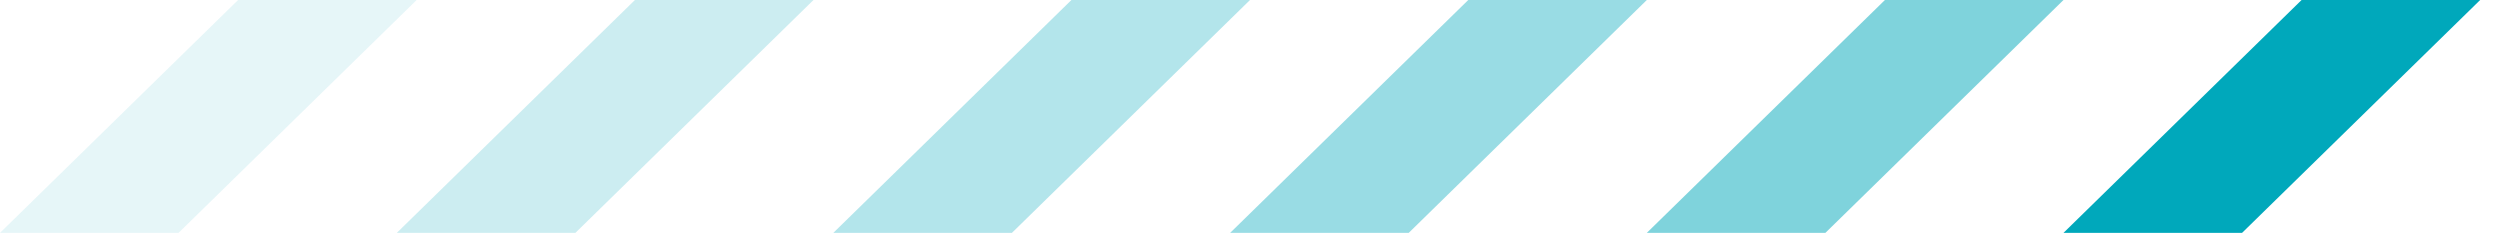
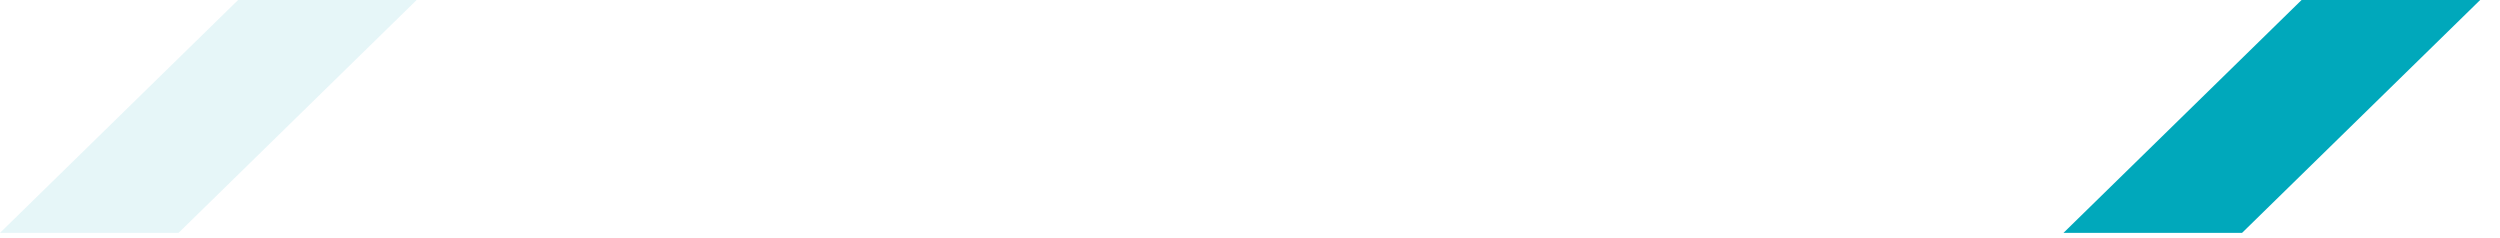
<svg xmlns="http://www.w3.org/2000/svg" width="63" height="6" viewBox="0 0 63 6" fill="none">
  <path d="M62.5 0H58L52 5.868H56.5L62.5 0Z" fill="#00A8BB" />
-   <path opacity="0.5" d="M52 0H47.5L41.5 5.868H46L52 0Z" fill="#00A8BB" />
-   <path opacity="0.4" d="M41.5 0H37L31 5.868H35.5L41.5 0Z" fill="#00A8BB" />
-   <path opacity="0.3" d="M31.5 0H27L21 5.868H25.5L31.5 0Z" fill="#00A8BB" />
-   <path opacity="0.2" d="M20.5 0H16L10 5.868H14.5L20.5 0Z" fill="#00A8BB" />
  <path opacity="0.1" d="M10.5 0H6L0 5.868H4.5L10.5 0Z" fill="#00A8BB" />
</svg>